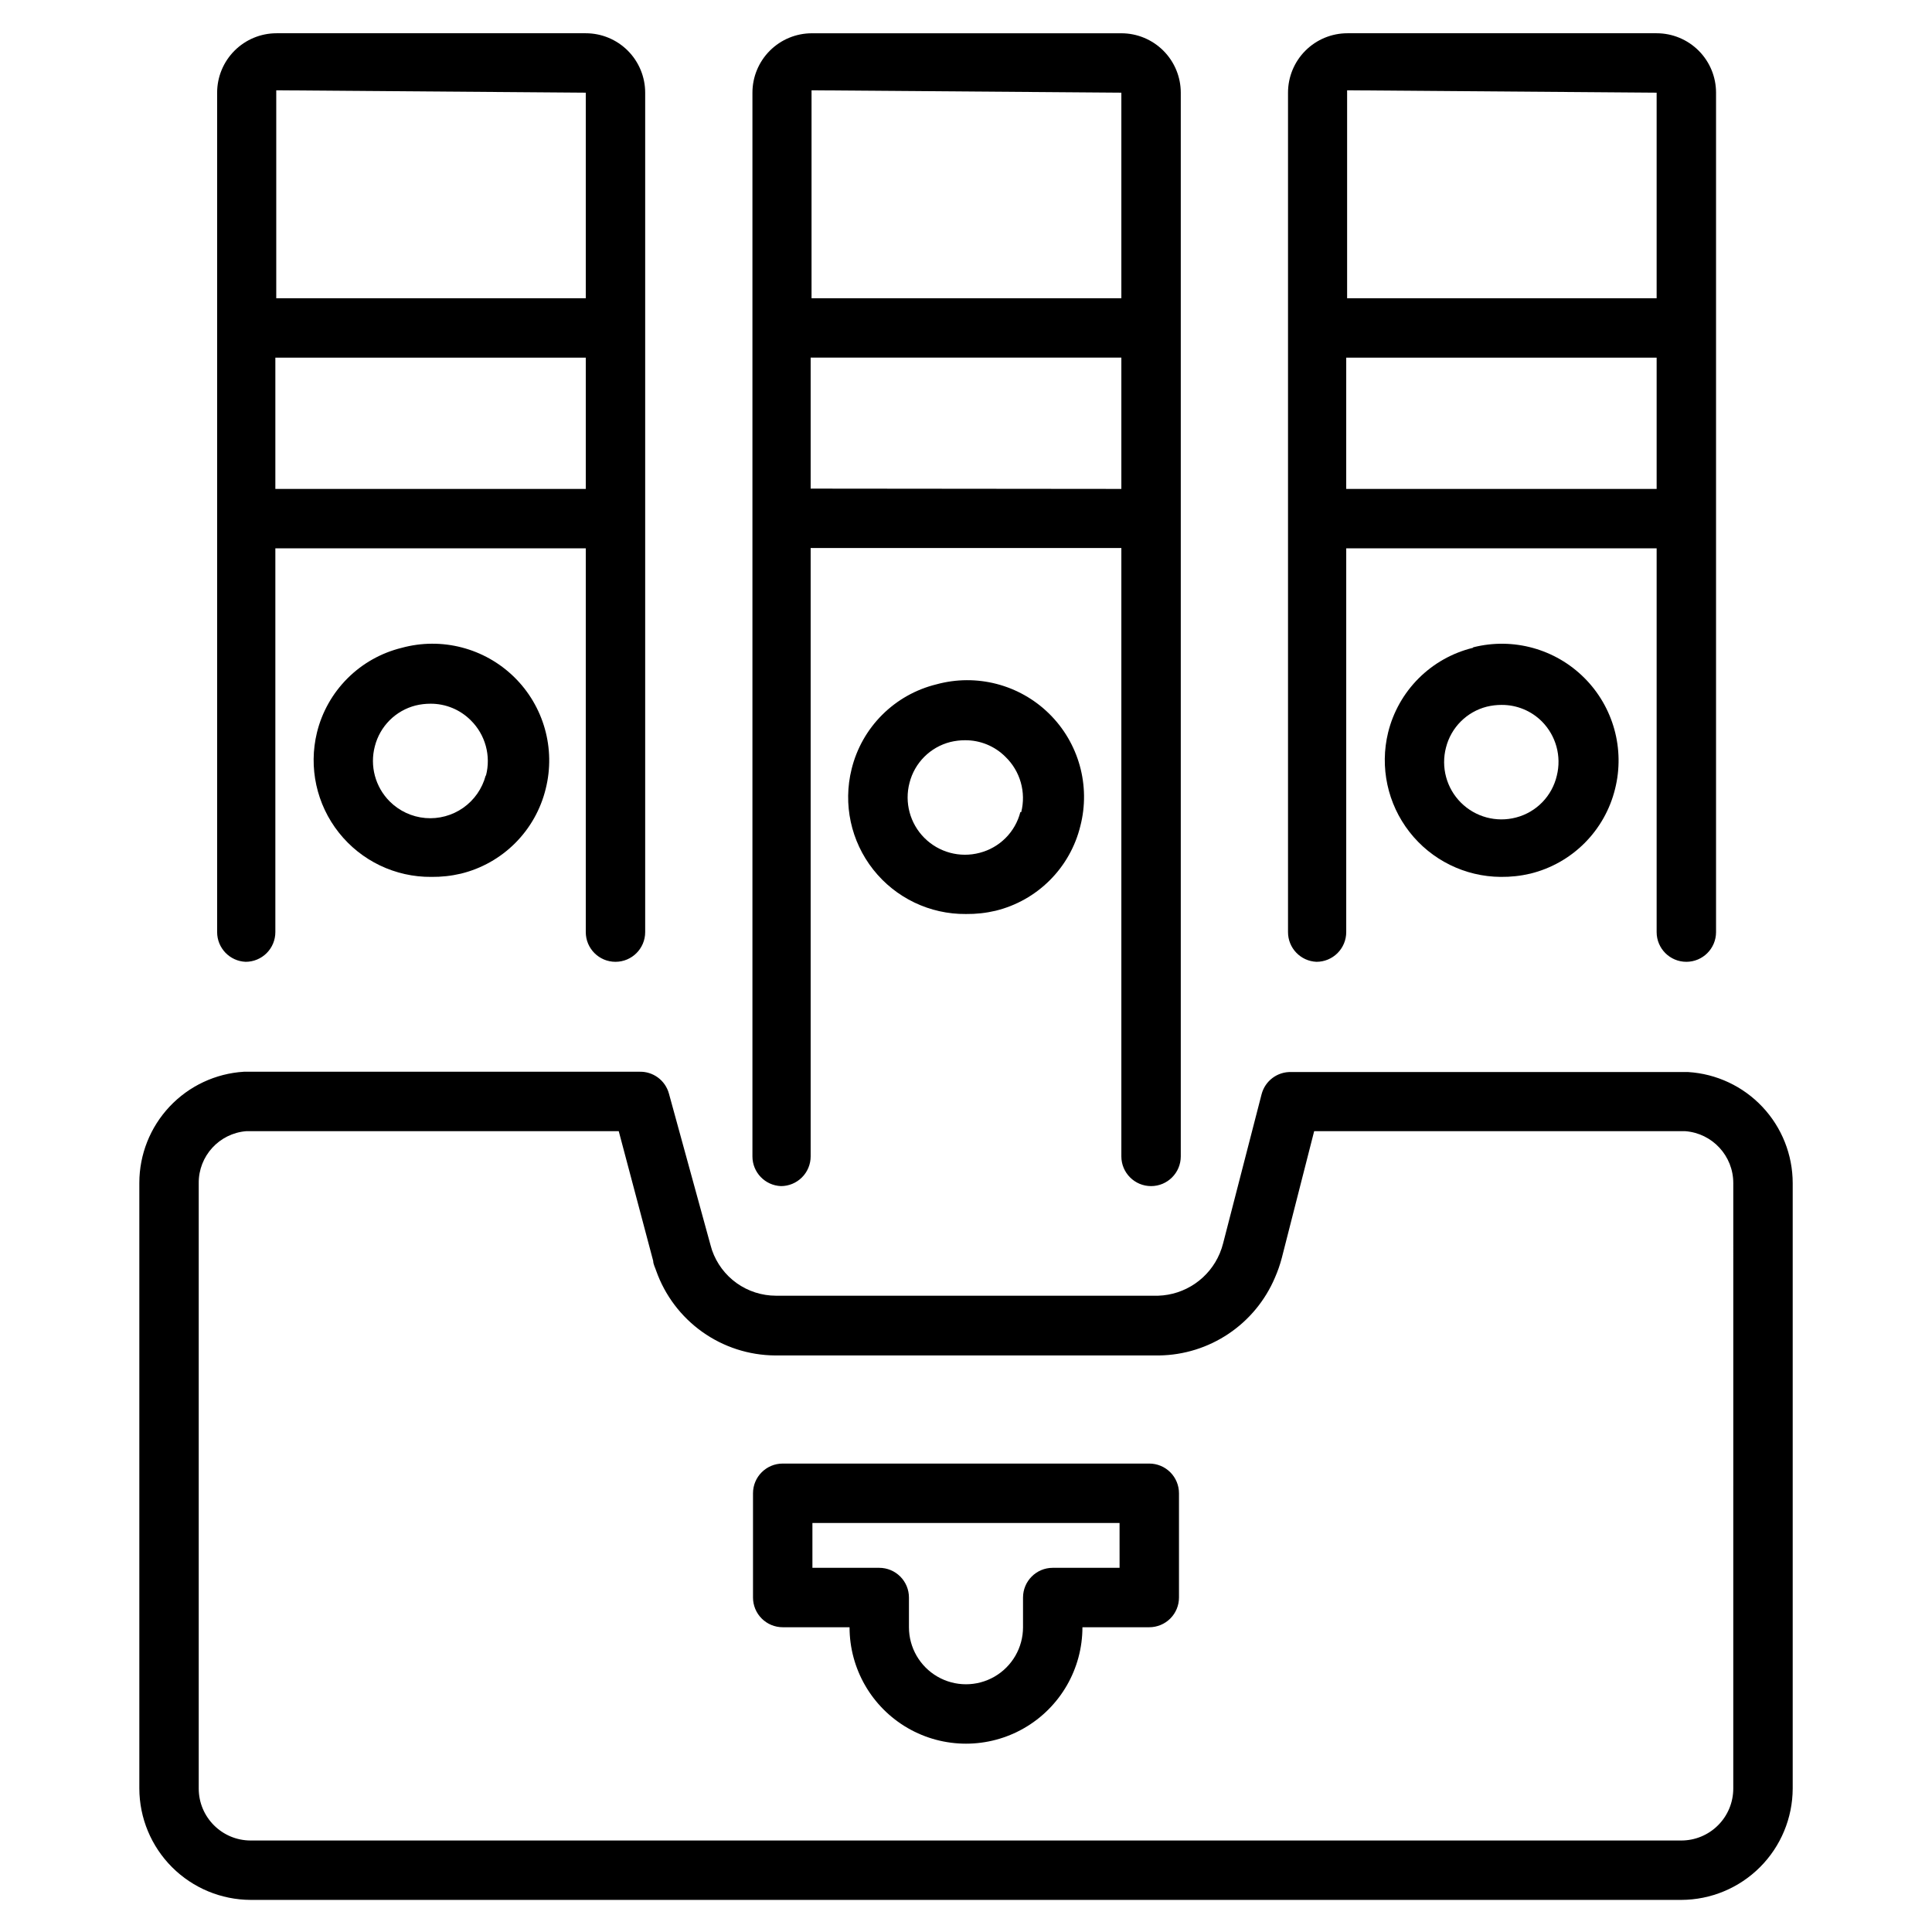
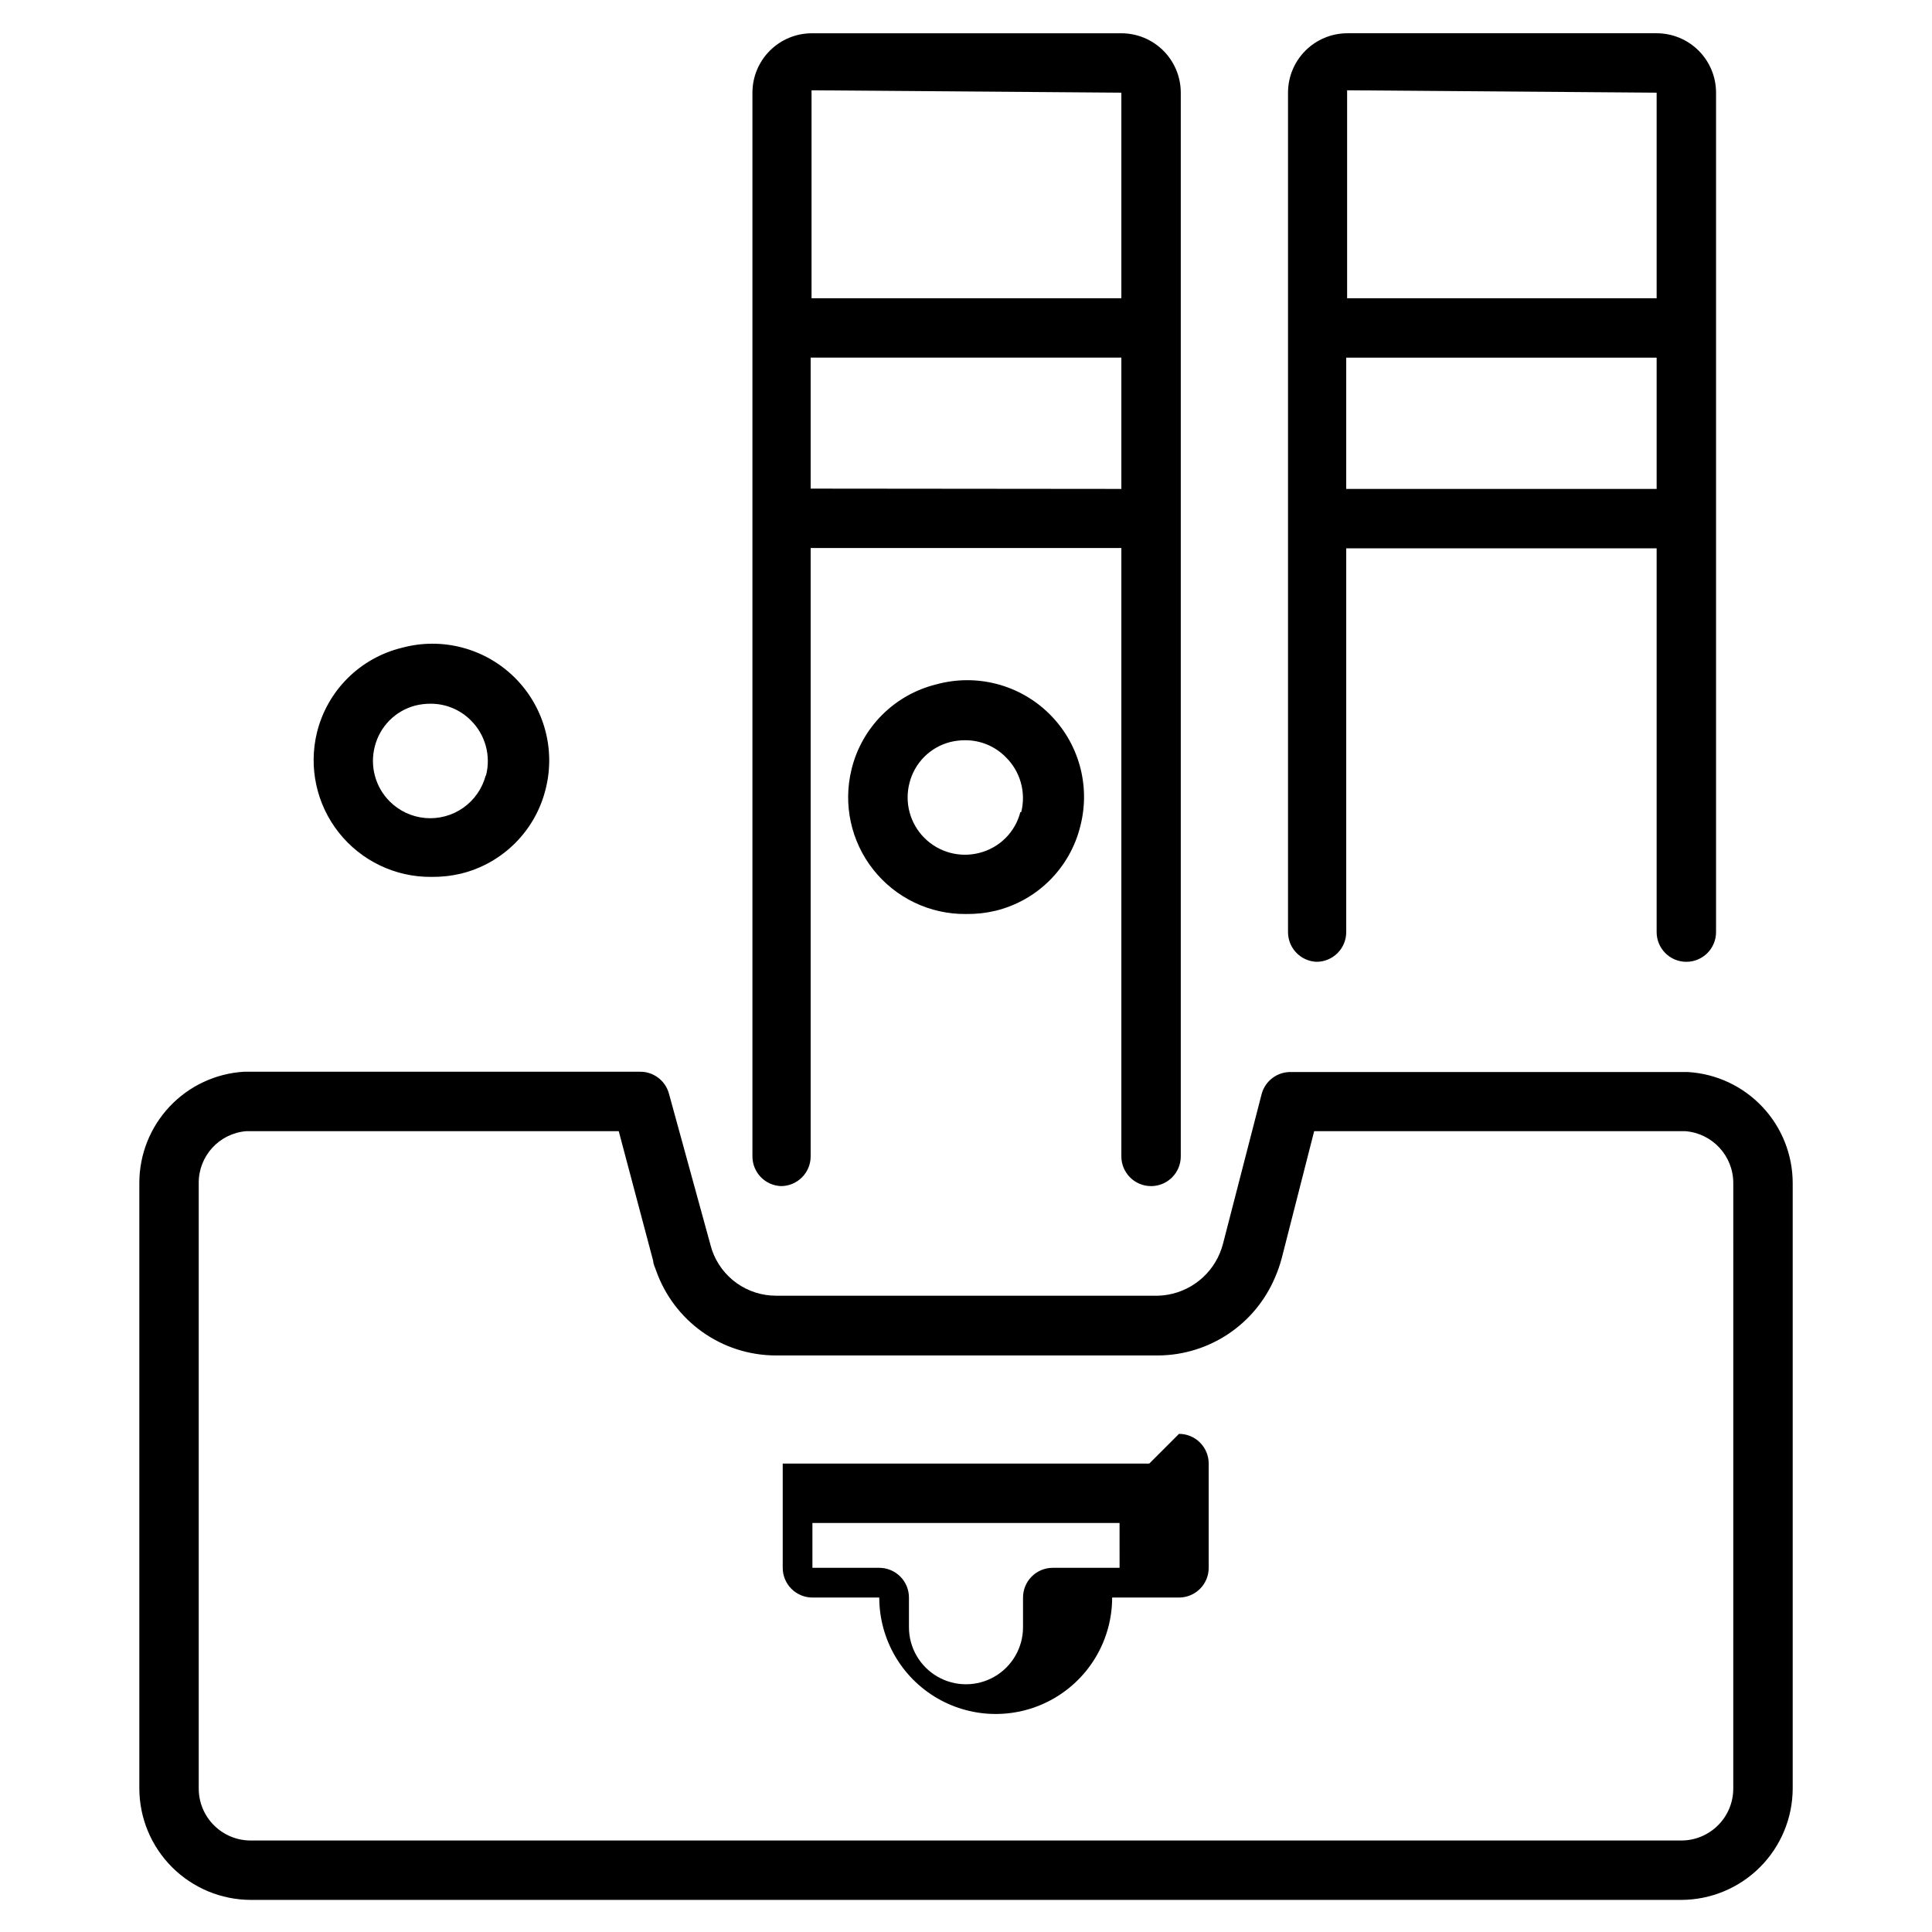
<svg xmlns="http://www.w3.org/2000/svg" fill="#000000" width="800px" height="800px" version="1.1" viewBox="144 144 512 512">
  <g>
    <path d="m350.96 458.33c2.086 0 4.09-0.832 5.566-2.309 1.477-1.477 2.305-3.477 2.305-5.566v-161.22h82.34v161.22c0 4.348 3.527 7.875 7.875 7.875 4.348 0 7.871-3.527 7.871-7.875v-281.89c0-4.176-1.66-8.18-4.613-11.133-2.953-2.953-6.957-4.613-11.133-4.613h-82.023c-4.176 0-8.184 1.66-11.133 4.613-2.953 2.953-4.613 6.957-4.613 11.133v281.89c-0.004 4.231 3.332 7.703 7.559 7.875zm7.871-184.84v-34.715h82.34v34.793zm82.34-104.93v54.473h-82.105v-55.105z" />
    <path d="m392.12 325.37c-5.43 1.336-10.395 4.133-14.348 8.086-3.957 3.957-6.754 8.918-8.086 14.352-2.316 9.289-0.199 19.125 5.731 26.641s15.004 11.863 24.578 11.773c2.648 0.031 5.293-0.258 7.871-0.867 5.43-1.332 10.395-4.129 14.348-8.086 3.957-3.953 6.754-8.918 8.086-14.348 2.758-10.691-0.391-22.043-8.262-29.781-7.871-7.742-19.273-10.703-29.918-7.769zm22.277 33.852h0.004c-0.668 2.598-2.019 4.973-3.918 6.867-1.895 1.898-4.269 3.25-6.867 3.918-5.234 1.387-10.809-0.117-14.637-3.945s-5.328-9.402-3.941-14.633c0.664-2.602 2.016-4.973 3.914-6.871 1.898-1.898 4.269-3.25 6.871-3.914 1.285-0.316 2.609-0.477 3.934-0.473 4.016-0.027 7.875 1.559 10.707 4.406 1.922 1.859 3.32 4.191 4.051 6.762 0.734 2.57 0.773 5.289 0.121 7.883z" />
-     <path d="m209.1 398.89c2.09 0 4.09-0.828 5.566-2.305 1.477-1.477 2.305-3.477 2.305-5.566v-101.71h82.266v101.71c0 4.348 3.523 7.871 7.871 7.871s7.871-3.523 7.871-7.871v-222.46c0-4.176-1.66-8.18-4.609-11.133-2.953-2.953-6.957-4.613-11.133-4.613h-81.949c-4.176 0-8.18 1.66-11.133 4.613-2.953 2.953-4.613 6.957-4.613 11.133v222.46c0 4.227 3.336 7.703 7.559 7.871zm7.871-125.32v-34.789h82.266v34.793zm82.266-105.01v54.473h-82.027v-55.105z" />
    <path d="m250.43 315.69c-5.43 1.336-10.395 4.133-14.348 8.086-3.957 3.957-6.754 8.918-8.086 14.352-2.258 9.266-0.117 19.055 5.809 26.531 5.922 7.477 14.961 11.805 24.496 11.727 2.652 0.031 5.293-0.258 7.875-0.867 5.43-1.332 10.395-4.129 14.348-8.086 3.957-3.953 6.75-8.918 8.086-14.348 2.688-10.668-0.492-21.961-8.352-29.66-7.863-7.695-19.219-10.641-29.828-7.734zm22.277 33.852c-0.918 3.457-3.023 6.477-5.949 8.535-2.926 2.055-6.484 3.012-10.047 2.707-3.562-0.309-6.902-1.867-9.43-4.394-3.828-3.828-5.328-9.406-3.938-14.641 0.668-2.602 2.019-4.973 3.914-6.871 1.898-1.898 4.273-3.25 6.871-3.914 1.289-0.316 2.609-0.473 3.938-0.473 4.016-0.027 7.875 1.562 10.707 4.41 3.856 3.812 5.383 9.395 4.012 14.641z" />
    <path d="m492.89 398.89c2.09 0 4.09-0.828 5.566-2.305 1.477-1.477 2.309-3.477 2.309-5.566v-101.71h82.262v101.71c0 4.348 3.523 7.871 7.871 7.871 4.348 0 7.871-3.523 7.871-7.871v-222.46c0-4.176-1.656-8.18-4.609-11.133-2.953-2.953-6.957-4.613-11.133-4.613h-81.949c-4.176 0-8.18 1.66-11.133 4.613-2.953 2.953-4.609 6.957-4.609 11.133v222.46c-0.004 4.227 3.332 7.703 7.555 7.871zm7.871-125.32 0.004-34.789h82.262v34.793zm82.266-105.01v54.473h-82.027v-55.105z" />
-     <path d="m534.3 315.69c-5.434 1.336-10.395 4.133-14.352 8.086-3.953 3.957-6.75 8.918-8.086 14.352-2.238 9.184-0.152 18.891 5.664 26.348 5.812 7.453 14.719 11.84 24.172 11.91 2.648 0.031 5.293-0.258 7.871-0.867 5.434-1.332 10.395-4.129 14.352-8.086 3.953-3.953 6.75-8.918 8.086-14.348 2.652-10.555-0.434-21.727-8.129-29.422-7.695-7.699-18.867-10.785-29.422-8.129zm22.277 33.852c-0.617 2.656-1.945 5.098-3.848 7.055-1.898 1.953-4.301 3.356-6.938 4.043-5.234 1.387-10.809-0.113-14.637-3.941-3.828-3.828-5.328-9.402-3.941-14.637 0.664-2.598 2.016-4.973 3.914-6.867 1.898-1.898 4.269-3.25 6.871-3.914 1.289-0.316 2.609-0.477 3.934-0.473 4.016-0.027 7.875 1.559 10.707 4.406 3.719 3.766 5.207 9.191 3.938 14.328z" />
    <path d="m591.37 428.1h-105.17c-3.68-0.117-6.949 2.336-7.871 5.902l-10.156 39.359 0.004 0.004c-0.242 0.965-0.559 1.914-0.945 2.832-1.367 3.227-3.625 5.992-6.516 7.973-2.887 1.98-6.281 3.094-9.781 3.207h-101.31c-3.723-0.008-7.348-1.168-10.383-3.324-3.031-2.16-5.316-5.207-6.543-8.723l-0.395-1.34-11.02-40.145c-0.949-3.535-4.211-5.949-7.871-5.824h-104.78c-7.496 0.461-14.535 3.762-19.684 9.23-5.148 5.473-8.02 12.699-8.023 20.211v160.51c0.02 7.82 3.137 15.316 8.668 20.848s13.027 8.648 20.852 8.672h379.12c7.82-0.023 15.316-3.141 20.848-8.672s8.648-13.027 8.672-20.848v-160.43c-0.008-7.512-2.875-14.738-8.023-20.207-5.148-5.473-12.191-8.773-19.688-9.234zm11.965 189.88c0 3.652-1.449 7.156-4.035 9.738-2.582 2.586-6.086 4.035-9.738 4.035h-379.12c-7.609 0-13.777-6.168-13.777-13.773v-160.43c-0.066-7.184 5.434-13.199 12.594-13.777h98.715l9.133 34.402c0 0.867 0.551 1.812 0.789 2.598 2.309 6.519 6.57 12.168 12.203 16.184 5.633 4.016 12.367 6.195 19.285 6.25h101.79c6.566-0.086 12.965-2.086 18.414-5.746 5.453-3.664 9.719-8.832 12.285-14.879 0.738-1.68 1.344-3.418 1.812-5.195l8.582-33.613h98.32c7.203 0.539 12.77 6.551 12.75 13.777z" />
-     <path d="m448.57 531.86h-97.141c-4.348 0-7.875 3.523-7.875 7.871v27.633c0 2.086 0.832 4.09 2.309 5.566 1.477 1.473 3.477 2.305 5.566 2.305h17.711c0 11.023 5.883 21.211 15.43 26.723 9.547 5.512 21.309 5.512 30.855 0 9.551-5.512 15.43-15.699 15.43-26.723h17.715c2.086 0 4.09-0.832 5.566-2.305 1.477-1.477 2.305-3.481 2.305-5.566v-27.633c0-2.086-0.828-4.09-2.305-5.566-1.477-1.477-3.481-2.305-5.566-2.305zm-7.871 27.629h-17.715c-4.348 0-7.871 3.527-7.871 7.875v7.871c0 5.398-2.883 10.391-7.559 13.09-4.676 2.699-10.438 2.699-15.113 0-4.676-2.699-7.559-7.691-7.559-13.09v-7.871c0-2.09-0.828-4.09-2.305-5.566-1.477-1.477-3.477-2.309-5.566-2.309h-17.711v-11.887h81.395z" />
+     <path d="m448.57 531.86h-97.141v27.633c0 2.086 0.832 4.09 2.309 5.566 1.477 1.473 3.477 2.305 5.566 2.305h17.711c0 11.023 5.883 21.211 15.43 26.723 9.547 5.512 21.309 5.512 30.855 0 9.551-5.512 15.43-15.699 15.43-26.723h17.715c2.086 0 4.09-0.832 5.566-2.305 1.477-1.477 2.305-3.481 2.305-5.566v-27.633c0-2.086-0.828-4.09-2.305-5.566-1.477-1.477-3.481-2.305-5.566-2.305zm-7.871 27.629h-17.715c-4.348 0-7.871 3.527-7.871 7.875v7.871c0 5.398-2.883 10.391-7.559 13.09-4.676 2.699-10.438 2.699-15.113 0-4.676-2.699-7.559-7.691-7.559-13.09v-7.871c0-2.09-0.828-4.09-2.305-5.566-1.477-1.477-3.477-2.309-5.566-2.309h-17.711v-11.887h81.395z" />
  </g>
</svg>